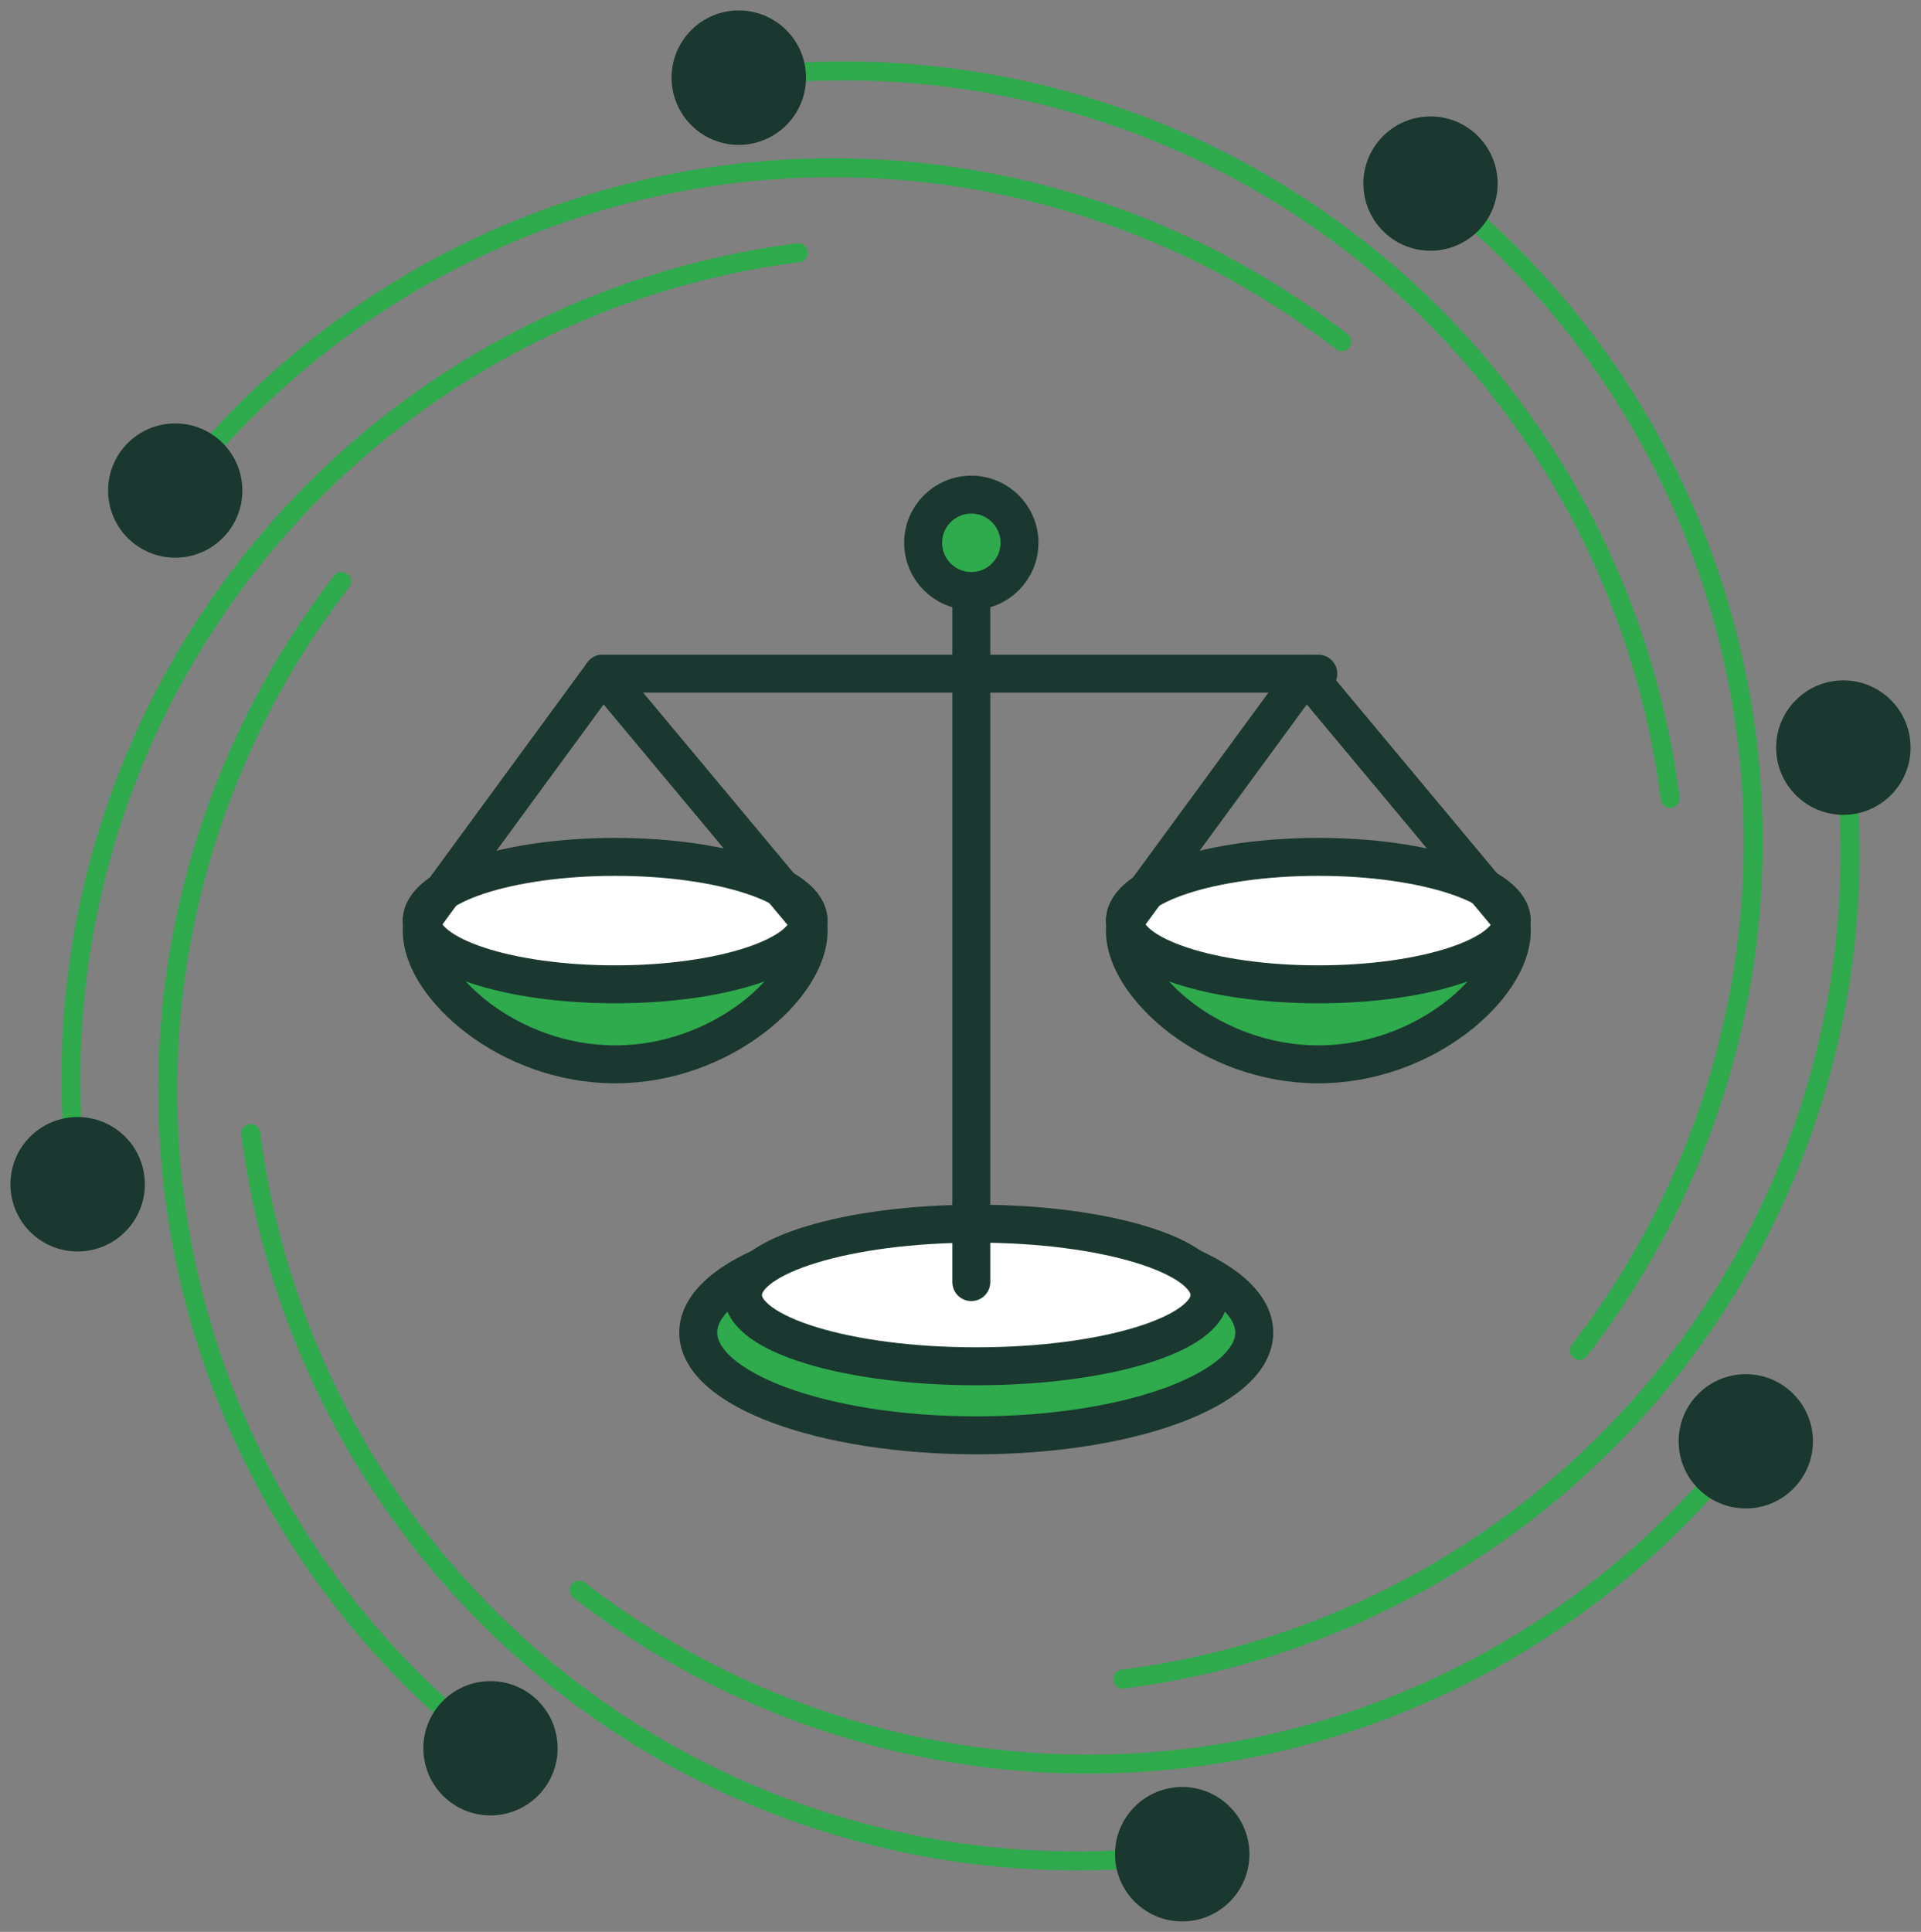
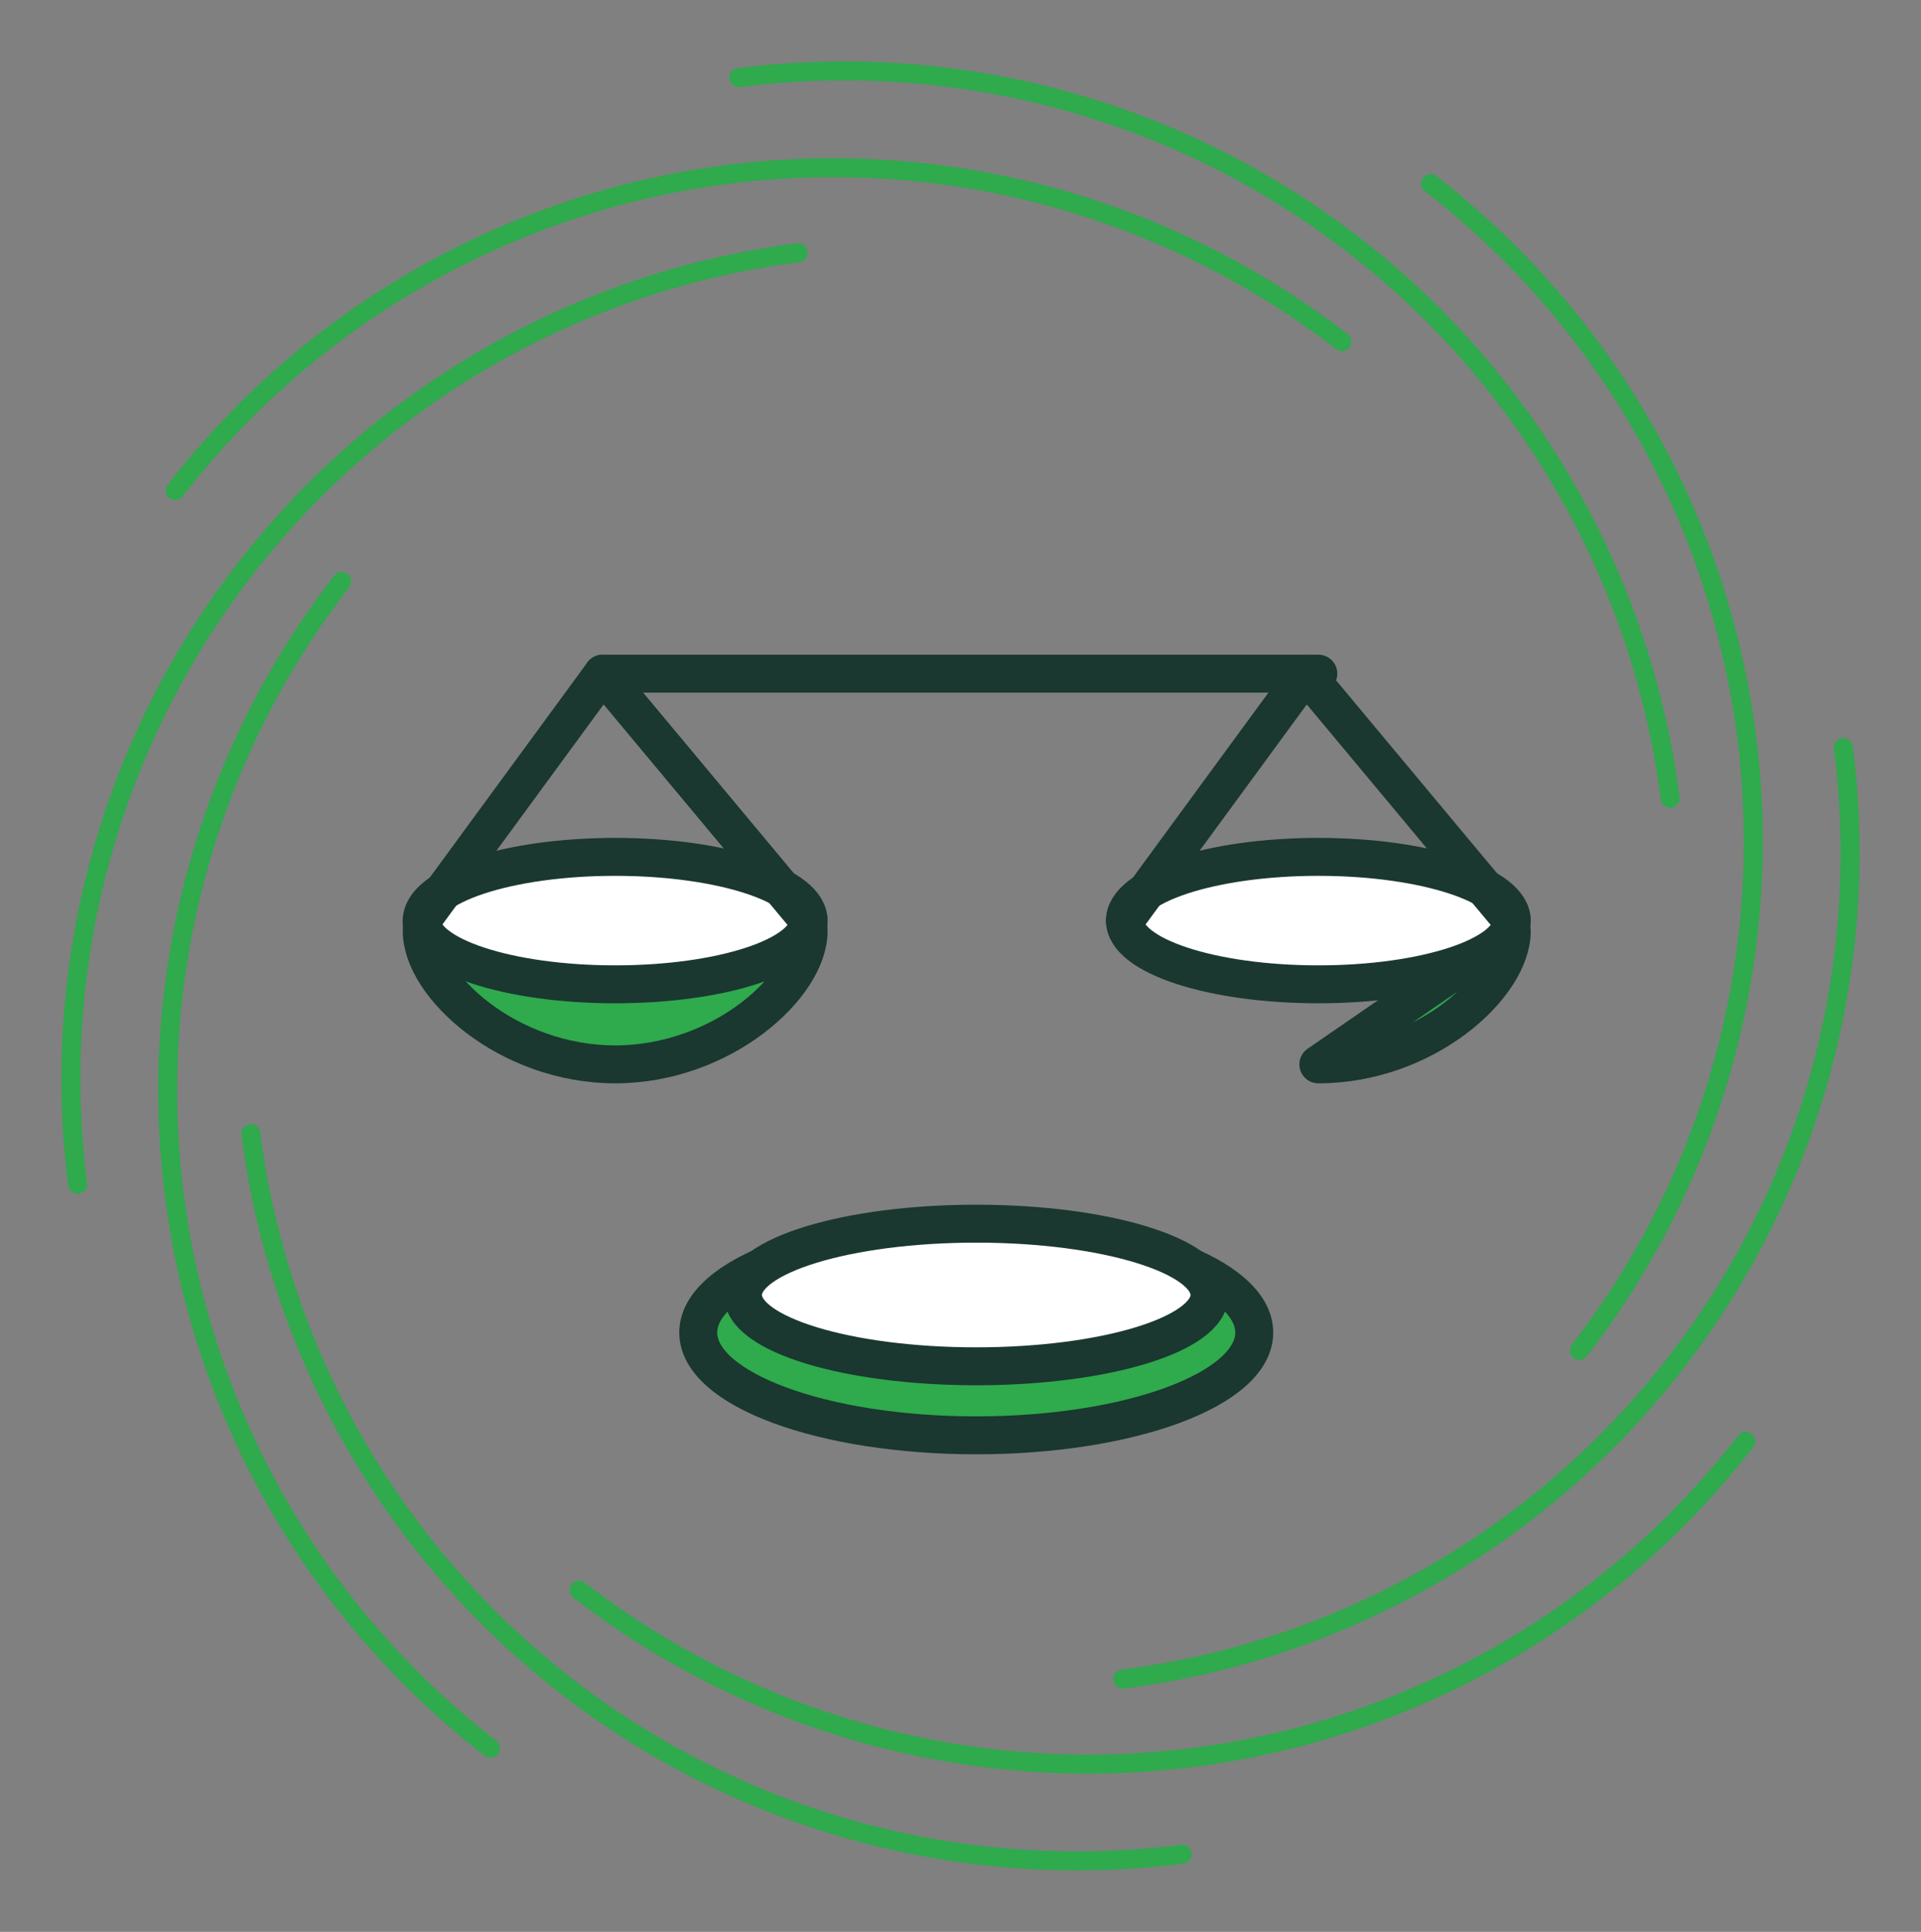
<svg xmlns="http://www.w3.org/2000/svg" xmlns:xlink="http://www.w3.org/1999/xlink" viewBox="0 0 50.65 50.93">
  <rect x="0" y="0" width="50.65" height="50.93" fill="#808080" stroke="none" />
  <symbol id="a" viewBox="0 0 65.56 21.05">
    <path d="m3.54 17.52a43.85 43.85 0 0 1 61.52-7.85" fill="none" stroke="#2faa4d" stroke-linecap="round" stroke-linejoin="round" />
-     <circle cx="3.54" cy="17.52" fill="#1a3730" r="3.04" stroke="#1a3730" stroke-linecap="round" stroke-linejoin="round" />
  </symbol>
  <g stroke="#1a3730" stroke-linecap="round" stroke-linejoin="round">
    <ellipse cx="25.74" cy="35.13" fill="#2faa4d" rx="7.33" ry="2.71" />
    <ellipse cx="25.74" cy="34.14" fill="#fff" rx="6.15" ry="1.88" />
-     <path d="m25.61 14.22v19.58" fill="#fff" />
    <path d="m34.76 17.76h-18.87" fill="#fff" />
-     <circle cx="25.61" cy="14.31" fill="#2faa4d" r="1.27" />
    <path d="m21.32 24.55c0 1.44-2.28 3.51-5.1 3.51s-5.1-2.07-5.1-3.51 2.28-1.68 5.1-1.68 5.1.25 5.1 1.68z" fill="#2faa4d" />
    <ellipse cx="16.22" cy="24.27" fill="#fff" rx="5.1" ry="1.68" />
-     <path d="m39.86 24.55c0 1.44-2.28 3.51-5.1 3.51s-5.1-2.07-5.1-3.51 2.28-1.68 5.1-1.68 5.1.25 5.1 1.68z" fill="#2faa4d" />
+     <path d="m39.86 24.55c0 1.44-2.28 3.51-5.1 3.51z" fill="#2faa4d" />
    <ellipse cx="34.76" cy="24.27" fill="#fff" rx="5.1" ry="1.68" />
    <path d="m11.12 24.27 4.77-6.51 5.43 6.51" fill="none" />
    <path d="m29.66 24.27 4.77-6.51 5.43 6.51" fill="none" />
  </g>
  <use height="21.06" transform="matrix(.5 0 0 .5 2.85 4.17)" width="65.56" xlink:href="#a" />
  <use height="21.06" transform="matrix(0 .5 -.5 0 46.48 3.07)" width="65.56" xlink:href="#a" />
  <use height="21.06" transform="matrix(.354 .354 -.354 .354 24.43 -5.41)" width="65.56" xlink:href="#a" />
  <use height="21.06" transform="matrix(-.354 .354 -.354 -.354 56.06 24.66)" width="65.56" xlink:href="#a" />
  <use height="21.06" transform="matrix(-.5 0 0 -.5 47.8 46.76)" width="65.56" xlink:href="#a" />
  <use height="21.06" transform="matrix(0 -.5 .5 0 4.17 47.86)" width="65.56" xlink:href="#a" />
  <use height="21.06" transform="matrix(-.354 -.354 .354 -.354 26.22 56.34)" width="65.56" xlink:href="#a" />
  <use height="21.06" transform="matrix(.354 -.354 .354 .354 -5.41 26.27)" width="65.56" xlink:href="#a" />
</svg>